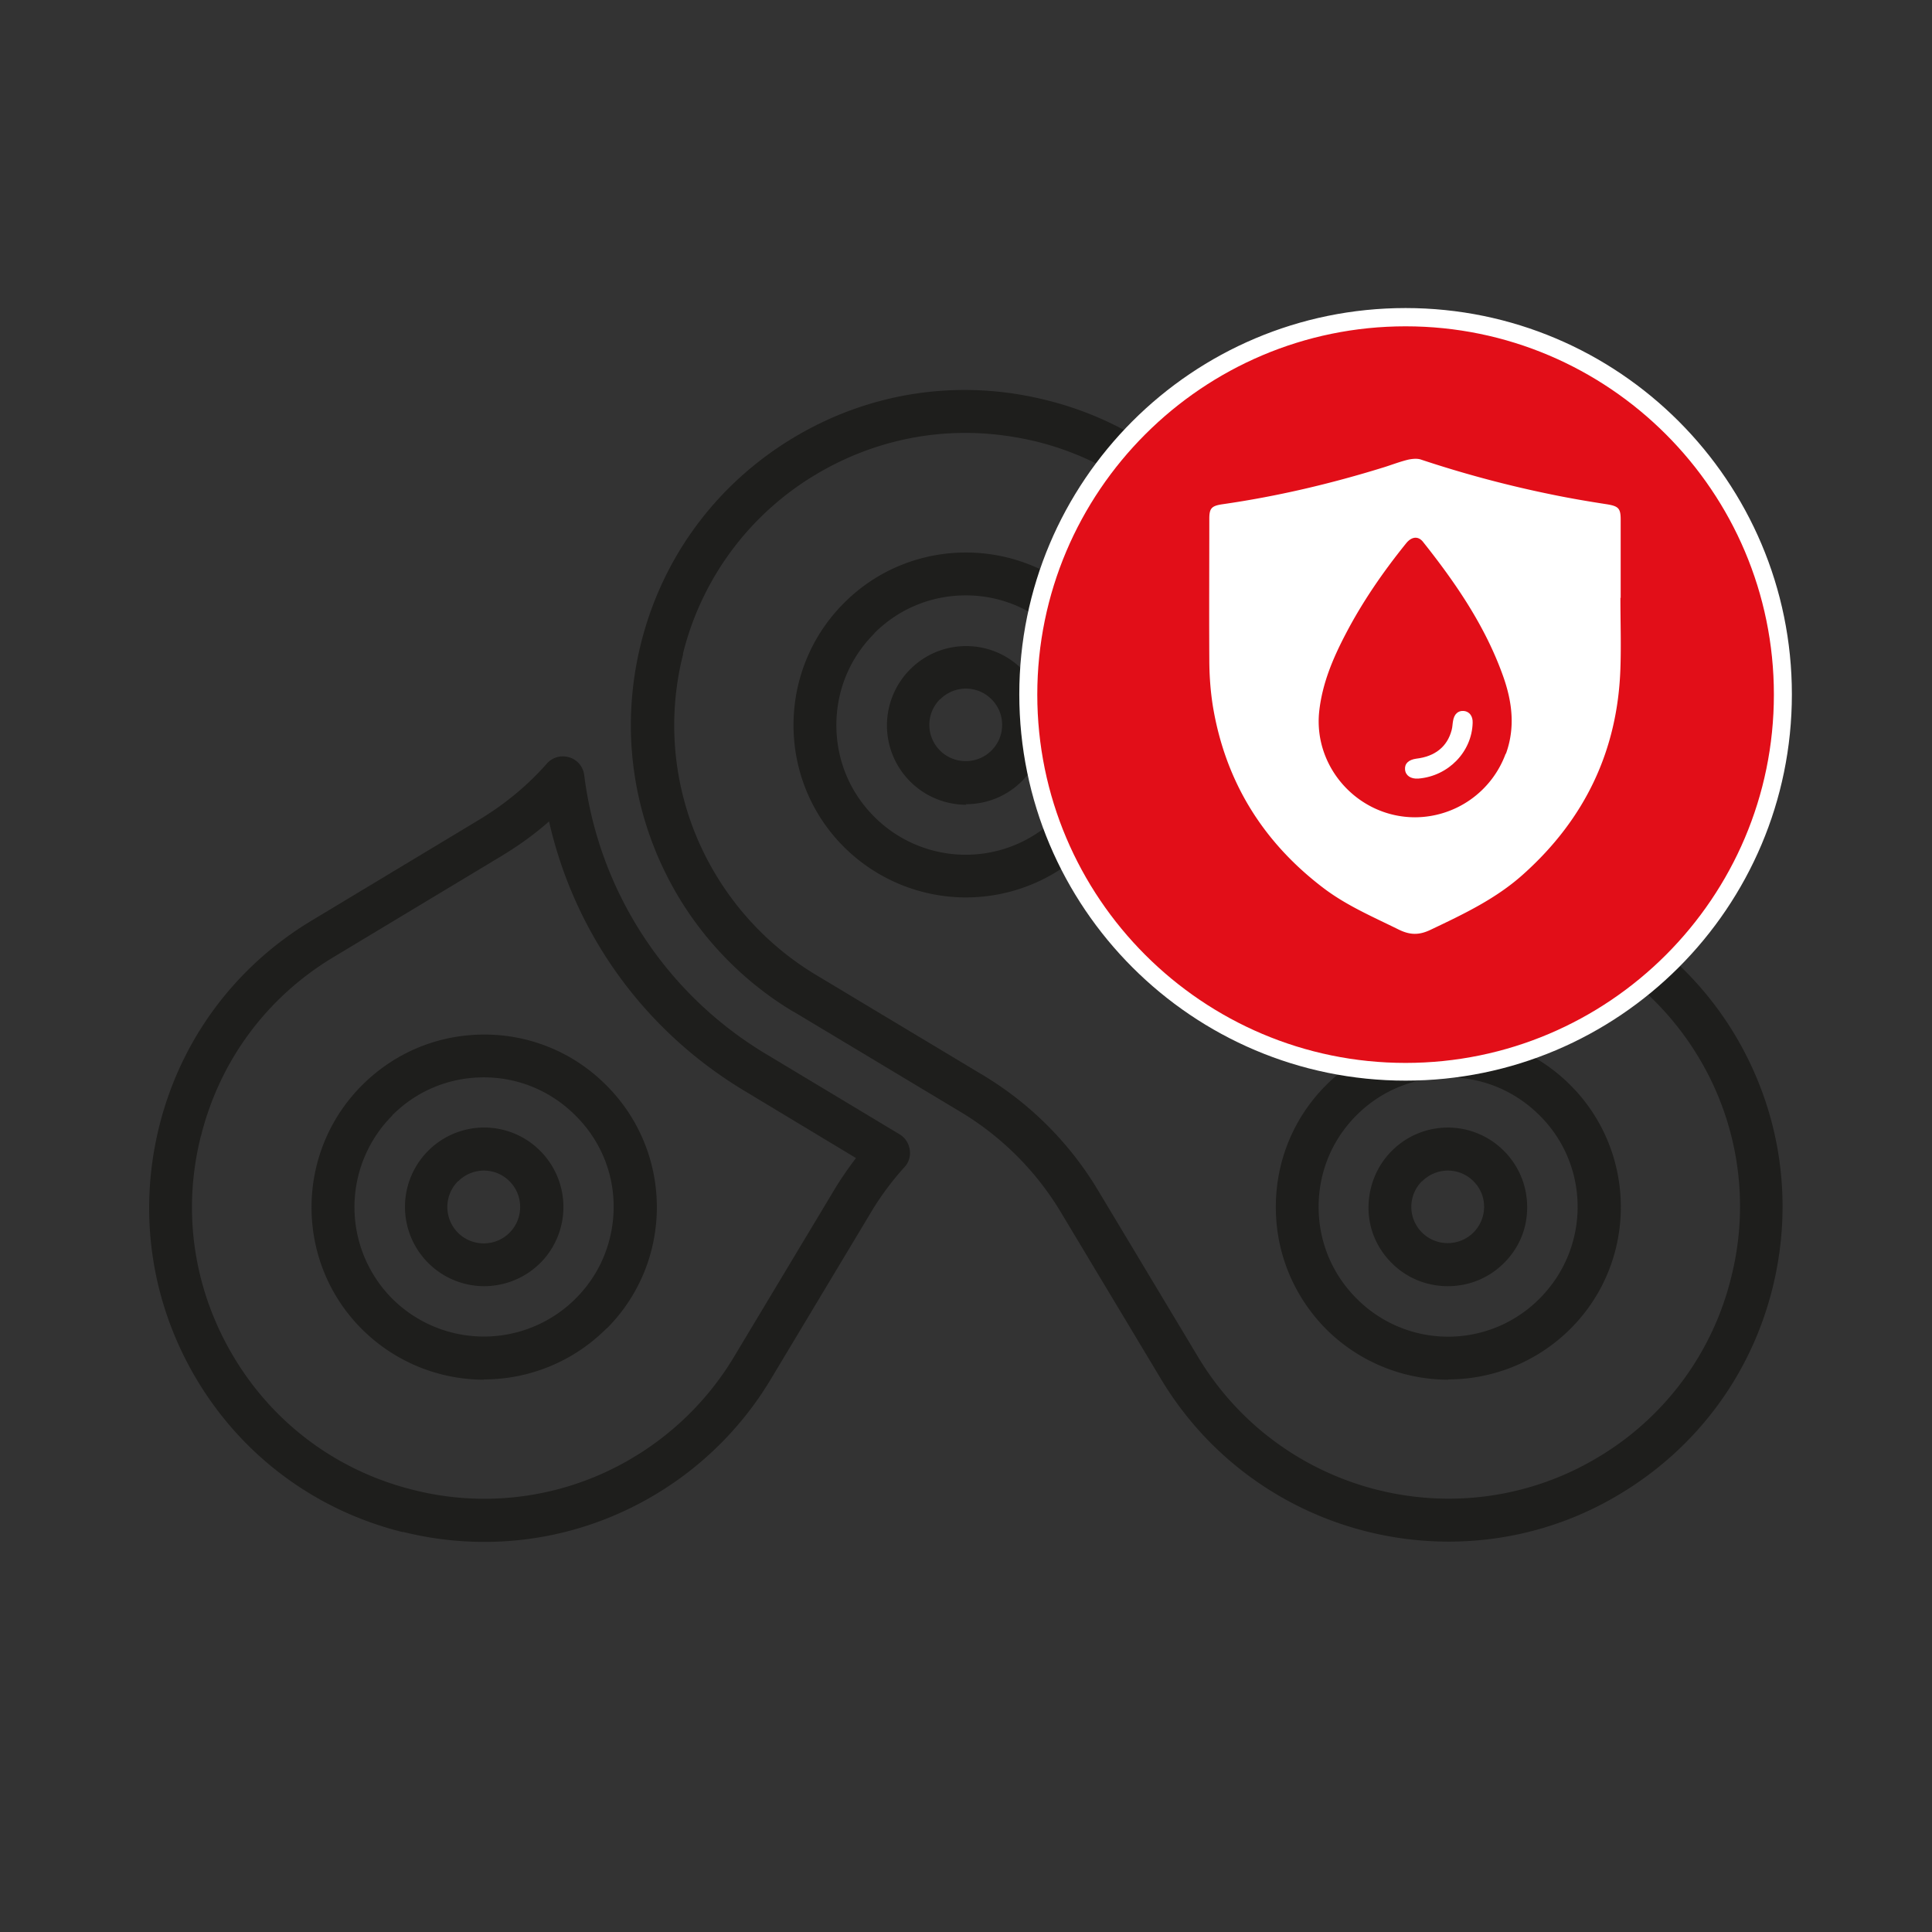
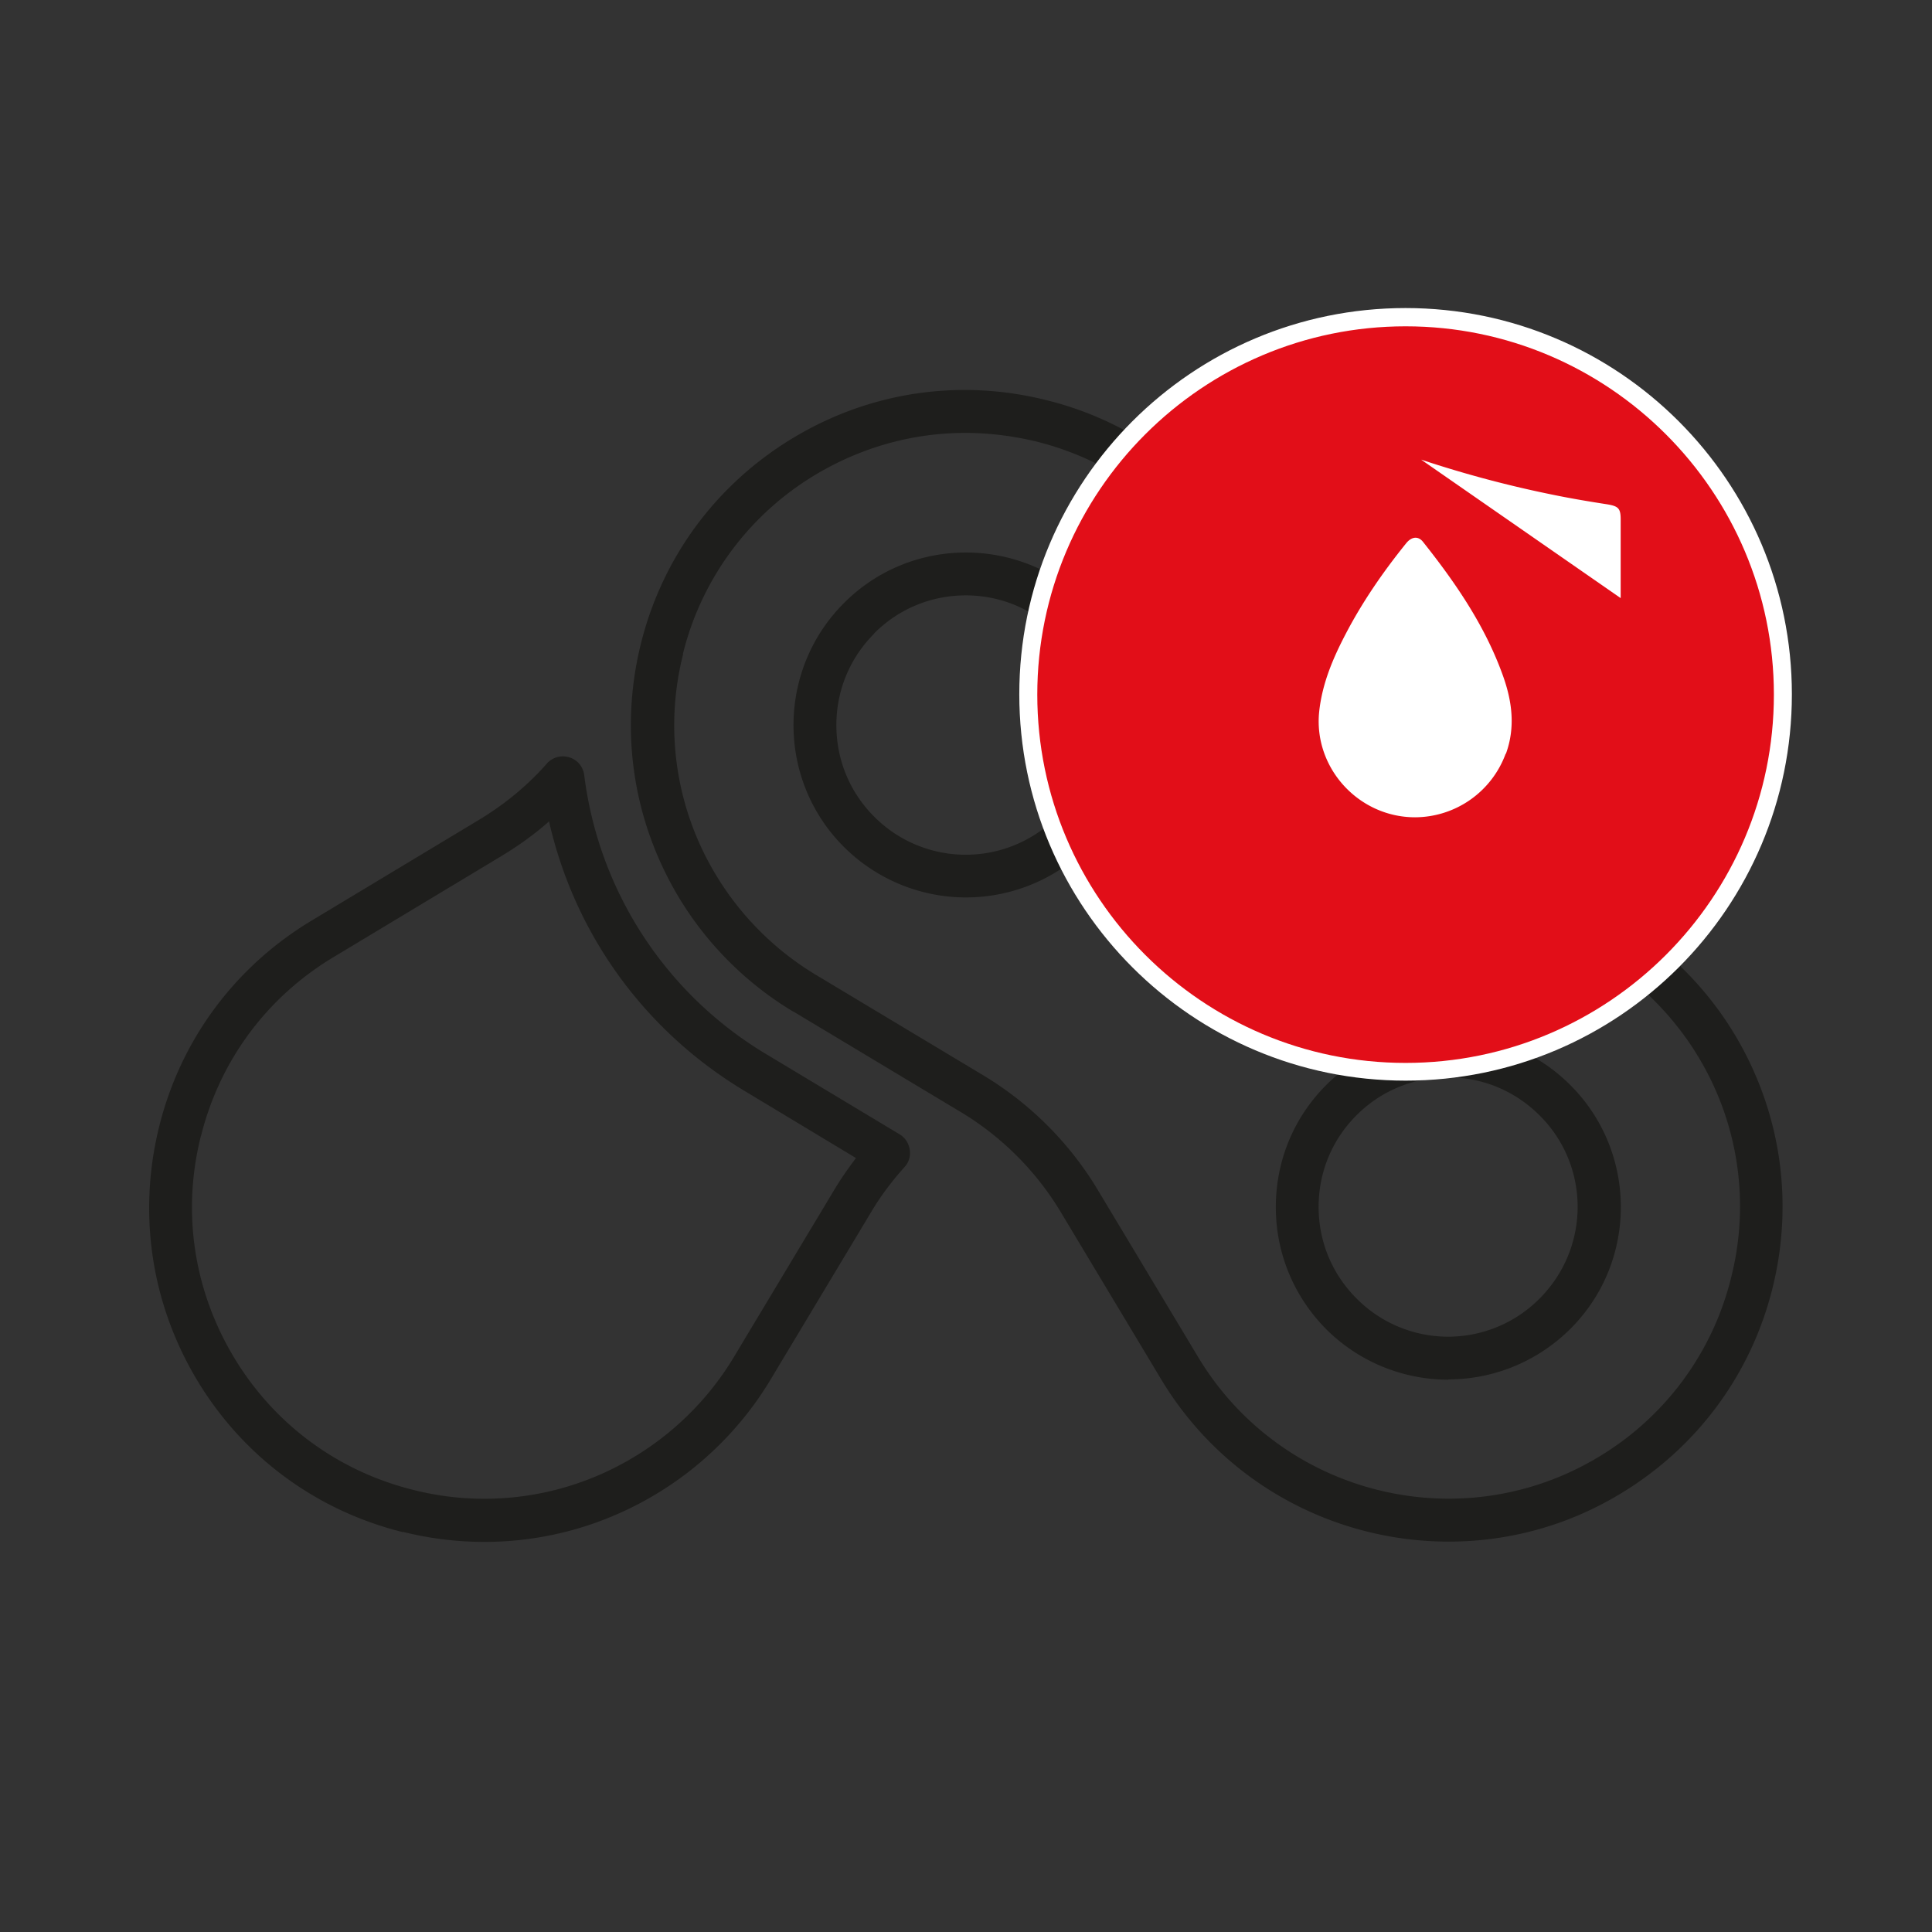
<svg xmlns="http://www.w3.org/2000/svg" id="Laag_1" data-name="Laag 1" viewBox="0 0 70.87 70.87">
  <rect x="0" y="0" width="70.87" height="70.87" fill="#333333" stroke="none" />
  <defs>
    <style>.cls-1,.cls-3{fill:#1e1e1c;stroke-width:0}.cls-3{fill:#fff}</style>
  </defs>
-   <path class="cls-1" d="M17.75 47.18c.75 0 1.49-.28 2.07-.85a2.915 2.915 0 000-4.11 2.898 2.898 0 00-4.11-.01 2.91 2.91 0 002.06 4.97h-.02zm-.94-3.85c.25-.25.59-.39.94-.39.36 0 .69.14.94.39.52.52.52 1.37 0 1.89s-1.37.52-1.89 0-.52-1.37 0-1.89z" />
  <path class="cls-1" d="M14.77 56.19c1 .25 2 .37 3 .37 2.2 0 4.36-.59 6.29-1.75 1.72-1.03 3.18-2.49 4.21-4.21l3.68-6.13c.35-.59.77-1.15 1.23-1.66a.75.75 0 00.19-.64.78.78 0 00-.37-.56l-4.84-2.91a13.938 13.938 0 01-6.73-10.27c-.04-.31-.25-.56-.55-.65s-.62 0-.82.23c-.72.82-1.57 1.51-2.5 2.07l-6.13 3.69c-2.81 1.69-4.8 4.37-5.59 7.55s-.3 6.48 1.38 9.29 4.37 4.8 7.55 5.59zm-7.4-14.51c.69-2.77 2.42-5.11 4.88-6.58l6.13-3.69c.63-.38 1.22-.8 1.76-1.28.94 4.14 3.51 7.7 7.21 9.91l4.05 2.44c-.29.38-.56.77-.8 1.17l-3.68 6.13c-.9 1.5-2.17 2.77-3.67 3.67a10.6 10.6 0 01-8.1 1.2c-2.77-.69-5.11-2.42-6.58-4.88s-1.9-5.33-1.2-8.1z" />
-   <path class="cls-1" d="M17.75 50.6c1.62 0 3.24-.62 4.48-1.85 0 0 .03-.03.04-.03 2.45-2.47 2.43-6.47-.04-8.92a6.279 6.279 0 00-4.47-1.85c-1.69 0-3.28.66-4.48 1.86-2.47 2.47-2.47 6.49 0 8.95a6.347 6.347 0 004.48 1.85h-.01zm-3.36-9.69c.9-.9 2.09-1.39 3.36-1.39s2.46.5 3.36 1.4c.9.89 1.4 2.08 1.4 3.34s-.48 2.45-1.37 3.35c-.01 0-.02.02-.03.03a4.762 4.762 0 01-6.72 0 4.762 4.762 0 010-6.72zm38.72 6.27c.75 0 1.49-.28 2.06-.85s.85-1.28.85-2.05-.3-1.51-.85-2.06l-.03-.03a2.902 2.902 0 00-4.08.02c-.55.55-.85 1.28-.86 2.06s.3 1.51.85 2.06c.57.57 1.31.85 2.06.85zm-.94-3.85c.25-.25.59-.39.94-.39.36 0 .69.14.94.39l.02.02c.24.25.37.57.37.92s-.14.69-.39.94c-.52.52-1.37.52-1.89 0-.25-.25-.39-.59-.39-.94s.14-.69.39-.94h.01zM35.43 29.5c.75 0 1.49-.28 2.06-.85s.85-1.28.85-2.05-.3-1.5-.85-2.05c-.55-.55-1.28-.85-2.05-.85-.77 0-1.5.3-2.05.85a2.91 2.91 0 002.06 4.97l-.02-.02zm-.94-3.85c.25-.25.59-.39.94-.39.36 0 .69.14.94.39s.39.58.39.94-.14.69-.39.94c-.52.52-1.37.52-1.89 0-.25-.25-.39-.59-.39-.94s.14-.69.39-.94h.01z" />
  <path class="cls-1" d="M53.12 50.6c1.62 0 3.24-.62 4.48-1.85l.03-.03c2.45-2.47 2.43-6.47-.03-8.92-2.47-2.47-6.49-2.47-8.95 0-1.2 1.2-1.85 2.79-1.85 4.48s.66 3.28 1.85 4.48a6.347 6.347 0 004.48 1.85zm-3.36-9.69c.9-.9 2.09-1.39 3.36-1.39s2.46.5 3.36 1.4c1.85 1.84 1.86 4.84 0 6.71a4.726 4.726 0 01-6.72 0c-.9-.9-1.39-2.09-1.39-3.36s.49-2.46 1.39-3.36zm-14.33-7.99c1.62 0 3.24-.62 4.48-1.85l.03-.03c2.45-2.47 2.43-6.47-.03-8.92-2.47-2.47-6.49-2.47-8.95 0-2.47 2.47-2.47 6.49 0 8.95a6.347 6.347 0 004.48 1.85zm-3.36-9.69c.9-.9 2.09-1.39 3.36-1.39s2.46.5 3.36 1.4c1.85 1.84 1.86 4.84 0 6.71a4.735 4.735 0 01-6.72.01c-.9-.9-1.39-2.09-1.39-3.36s.49-2.46 1.39-3.36z" />
  <path class="cls-1" d="M29.11 37.11l6.13 3.68c1.5.9 2.77 2.17 3.67 3.67l3.68 6.13c2.3 3.83 6.37 5.96 10.55 5.96 2.15 0 4.32-.56 6.29-1.75 2.81-1.69 4.8-4.37 5.59-7.55s.3-6.48-1.38-9.29a12.292 12.292 0 00-4.21-4.21c-.02 0-.04-.02-.06-.03l-6.08-3.65c-1.5-.9-2.77-2.17-3.67-3.67l-3.68-6.13a12.19 12.19 0 00-7.55-5.59c-3.18-.8-6.48-.31-9.29 1.38-2.81 1.69-4.8 4.37-5.59 7.55s-.3 6.48 1.38 9.29c1.03 1.72 2.49 3.18 4.21 4.21zm-4.06-13.12a10.62 10.62 0 014.87-6.58c1.69-1.01 3.57-1.53 5.49-1.53.87 0 1.75.11 2.62.32 2.77.69 5.11 2.43 6.58 4.88l3.68 6.13c1.03 1.72 2.49 3.18 4.21 4.21l6.13 3.68s.04.02.05.03c1.48.9 2.73 2.16 3.62 3.64a10.6 10.6 0 011.2 8.1 10.62 10.62 0 01-4.87 6.58c-5.06 3.04-11.64 1.39-14.68-3.67l-3.68-6.13a12.292 12.292 0 00-4.21-4.21l-6.13-3.68c-1.5-.9-2.77-2.17-3.67-3.67a10.6 10.6 0 01-1.2-8.1z" />
  <path d="M51.56 39.31c-7.64 0-13.85-6.21-13.85-13.85s6.21-13.85 13.85-13.85 13.85 6.21 13.85 13.85-6.21 13.85-13.85 13.85z" fill="#e20e18" stroke-width="0" />
  <path class="cls-3" d="M51.56 11.97c7.45 0 13.51 6.06 13.51 13.51s-6.06 13.51-13.51 13.51-13.51-6.06-13.51-13.51 6.06-13.51 13.51-13.51m0-.67c-7.83 0-14.17 6.35-14.17 14.17s6.35 14.17 14.17 14.17 14.17-6.35 14.17-14.17S59.38 11.3 51.56 11.3z" />
-   <path class="cls-3" d="M59.45 21.94v-2.88c0-.41-.08-.49-.49-.56-.65-.1-1.3-.21-1.94-.34a41.44 41.44 0 01-4.89-1.3c-.14-.05-.32-.03-.47 0-.29.07-.58.18-.86.27-1.96.61-3.95 1.08-5.98 1.37-.38.06-.46.15-.46.53 0 1.72-.01 3.43 0 5.15 0 .57.04 1.15.13 1.72.46 2.78 1.85 5.01 4.09 6.7.84.63 1.8 1.04 2.73 1.5.41.2.74.21 1.16.01 1.22-.58 2.43-1.15 3.44-2.07 2.23-2.01 3.43-4.51 3.53-7.52.03-.86 0-1.73 0-2.6zm-4.22 5.71a3.553 3.553 0 01-3.32 2.33c-2.08 0-3.73-1.82-3.52-3.87.11-1.03.5-1.95.97-2.85.62-1.19 1.38-2.29 2.22-3.33.2-.25.45-.28.63-.04 1.2 1.51 2.28 3.09 2.93 4.92.33.93.45 1.88.1 2.84z" />
+   <path class="cls-3" d="M59.45 21.94v-2.88c0-.41-.08-.49-.49-.56-.65-.1-1.3-.21-1.94-.34a41.44 41.44 0 01-4.89-1.3zm-4.22 5.71a3.553 3.553 0 01-3.32 2.33c-2.08 0-3.73-1.82-3.52-3.87.11-1.03.5-1.95.97-2.85.62-1.19 1.38-2.29 2.22-3.33.2-.25.45-.28.63-.04 1.2 1.51 2.28 3.09 2.93 4.92.33.93.45 1.88.1 2.84z" />
  <path class="cls-3" d="M54.02 26.52c-.03 1.06-.89 1.95-1.99 2.04-.28.02-.47-.11-.49-.33-.02-.22.13-.36.41-.4.69-.08 1.14-.44 1.3-1.05.03-.11.03-.22.05-.33.04-.26.19-.39.4-.37.2.02.33.19.32.43z" />
</svg>